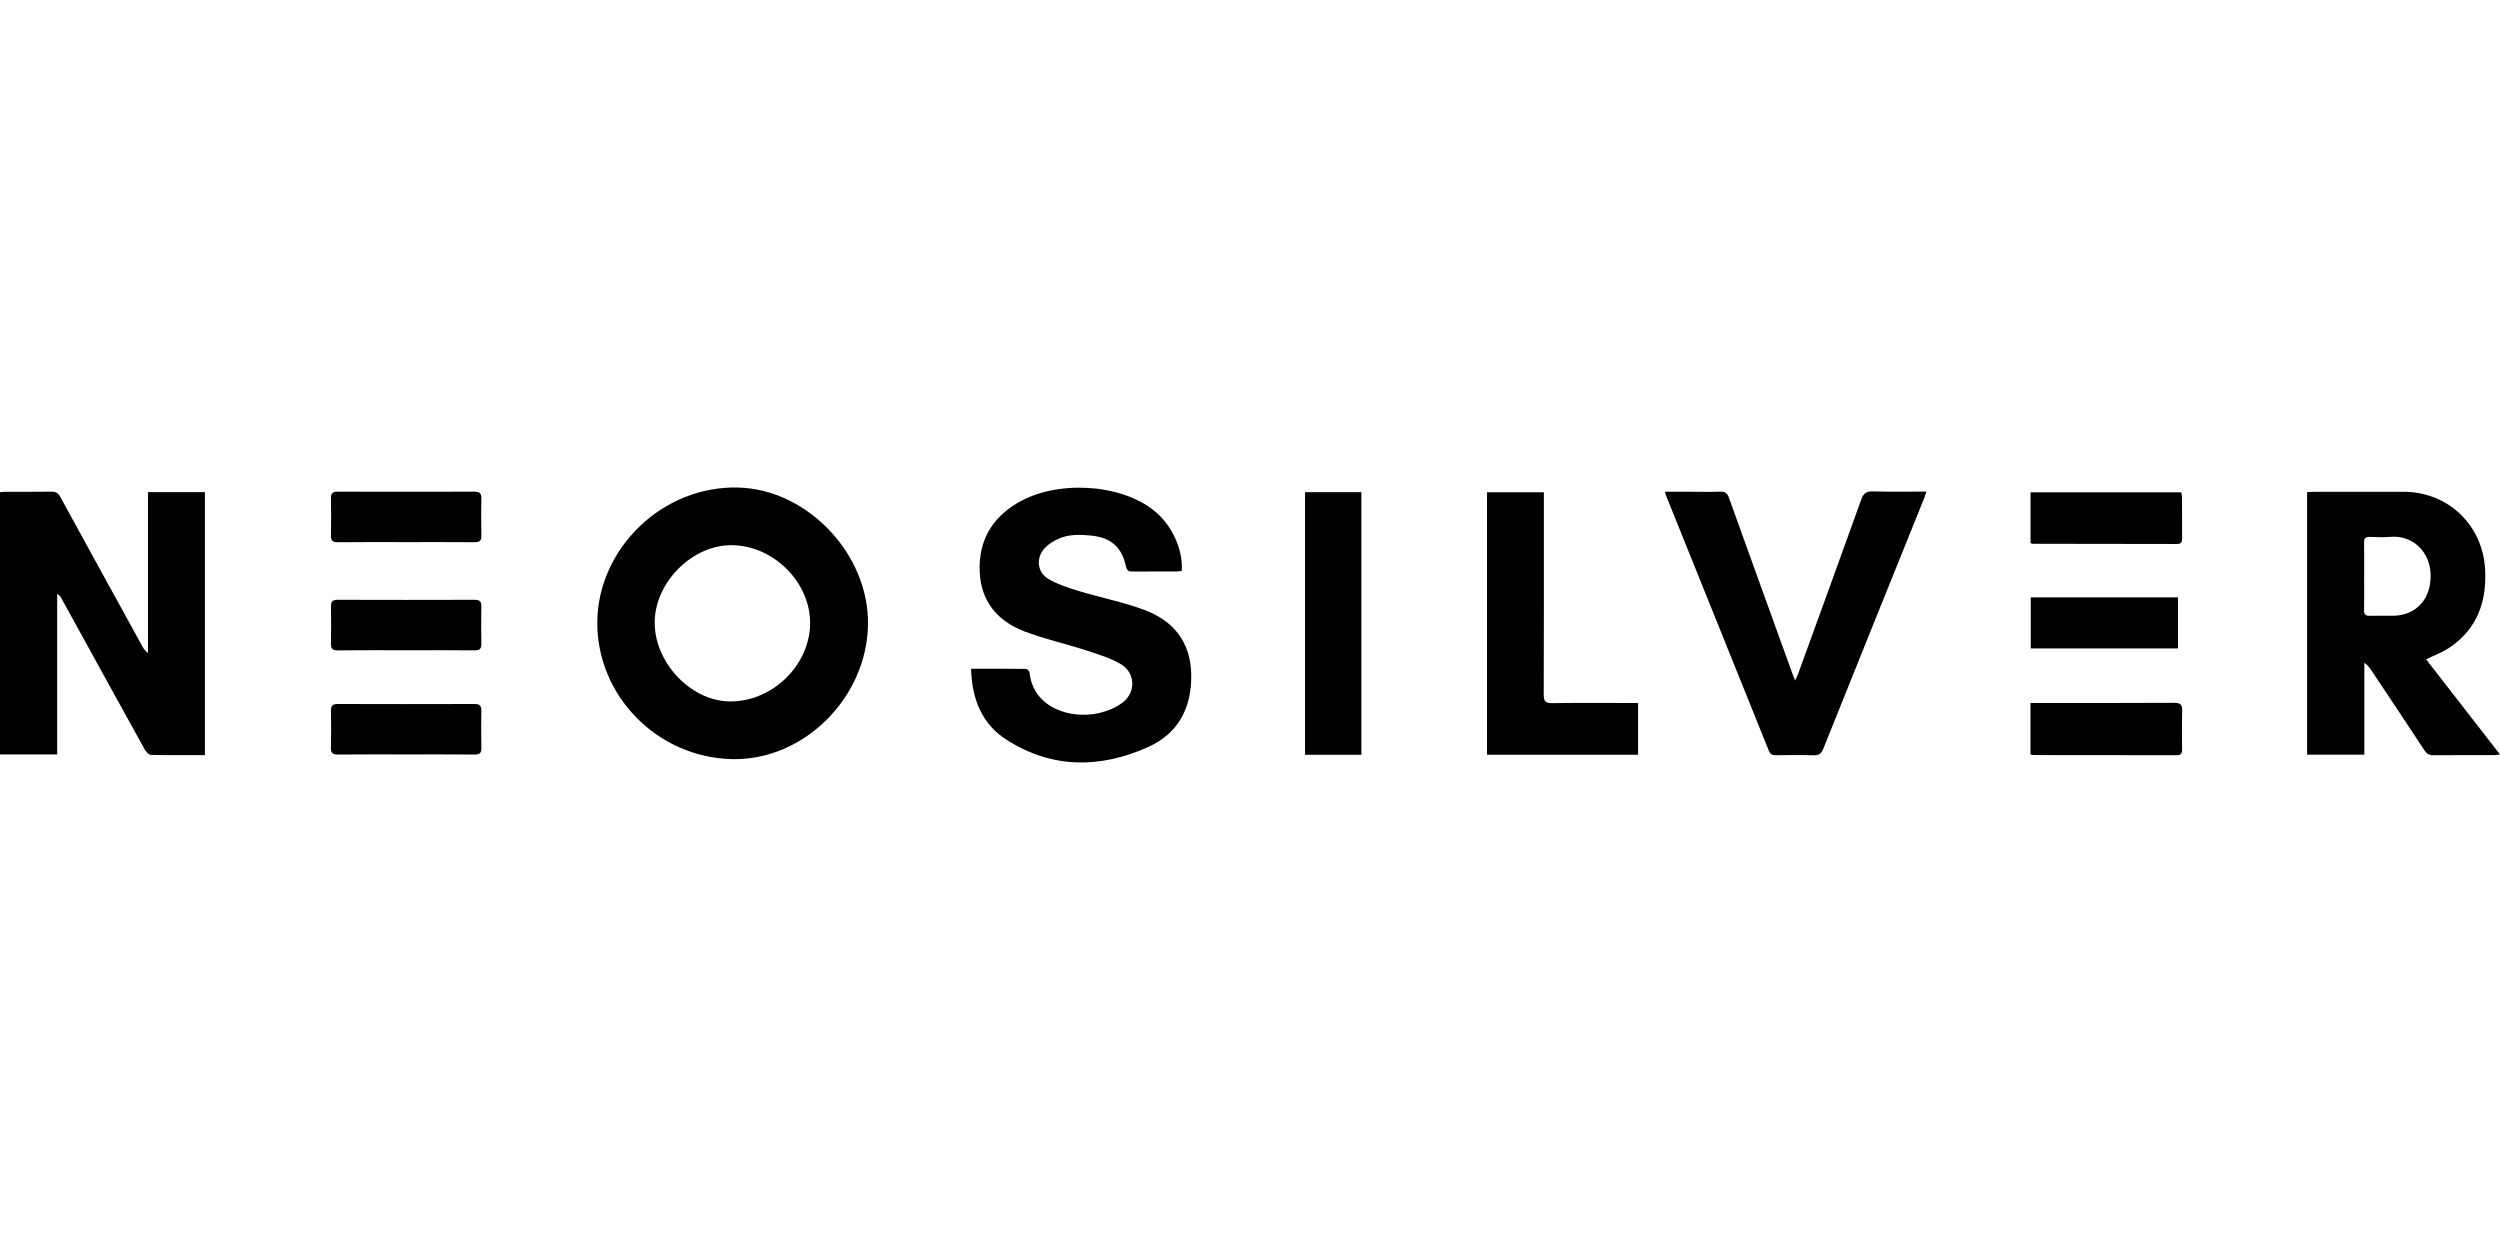
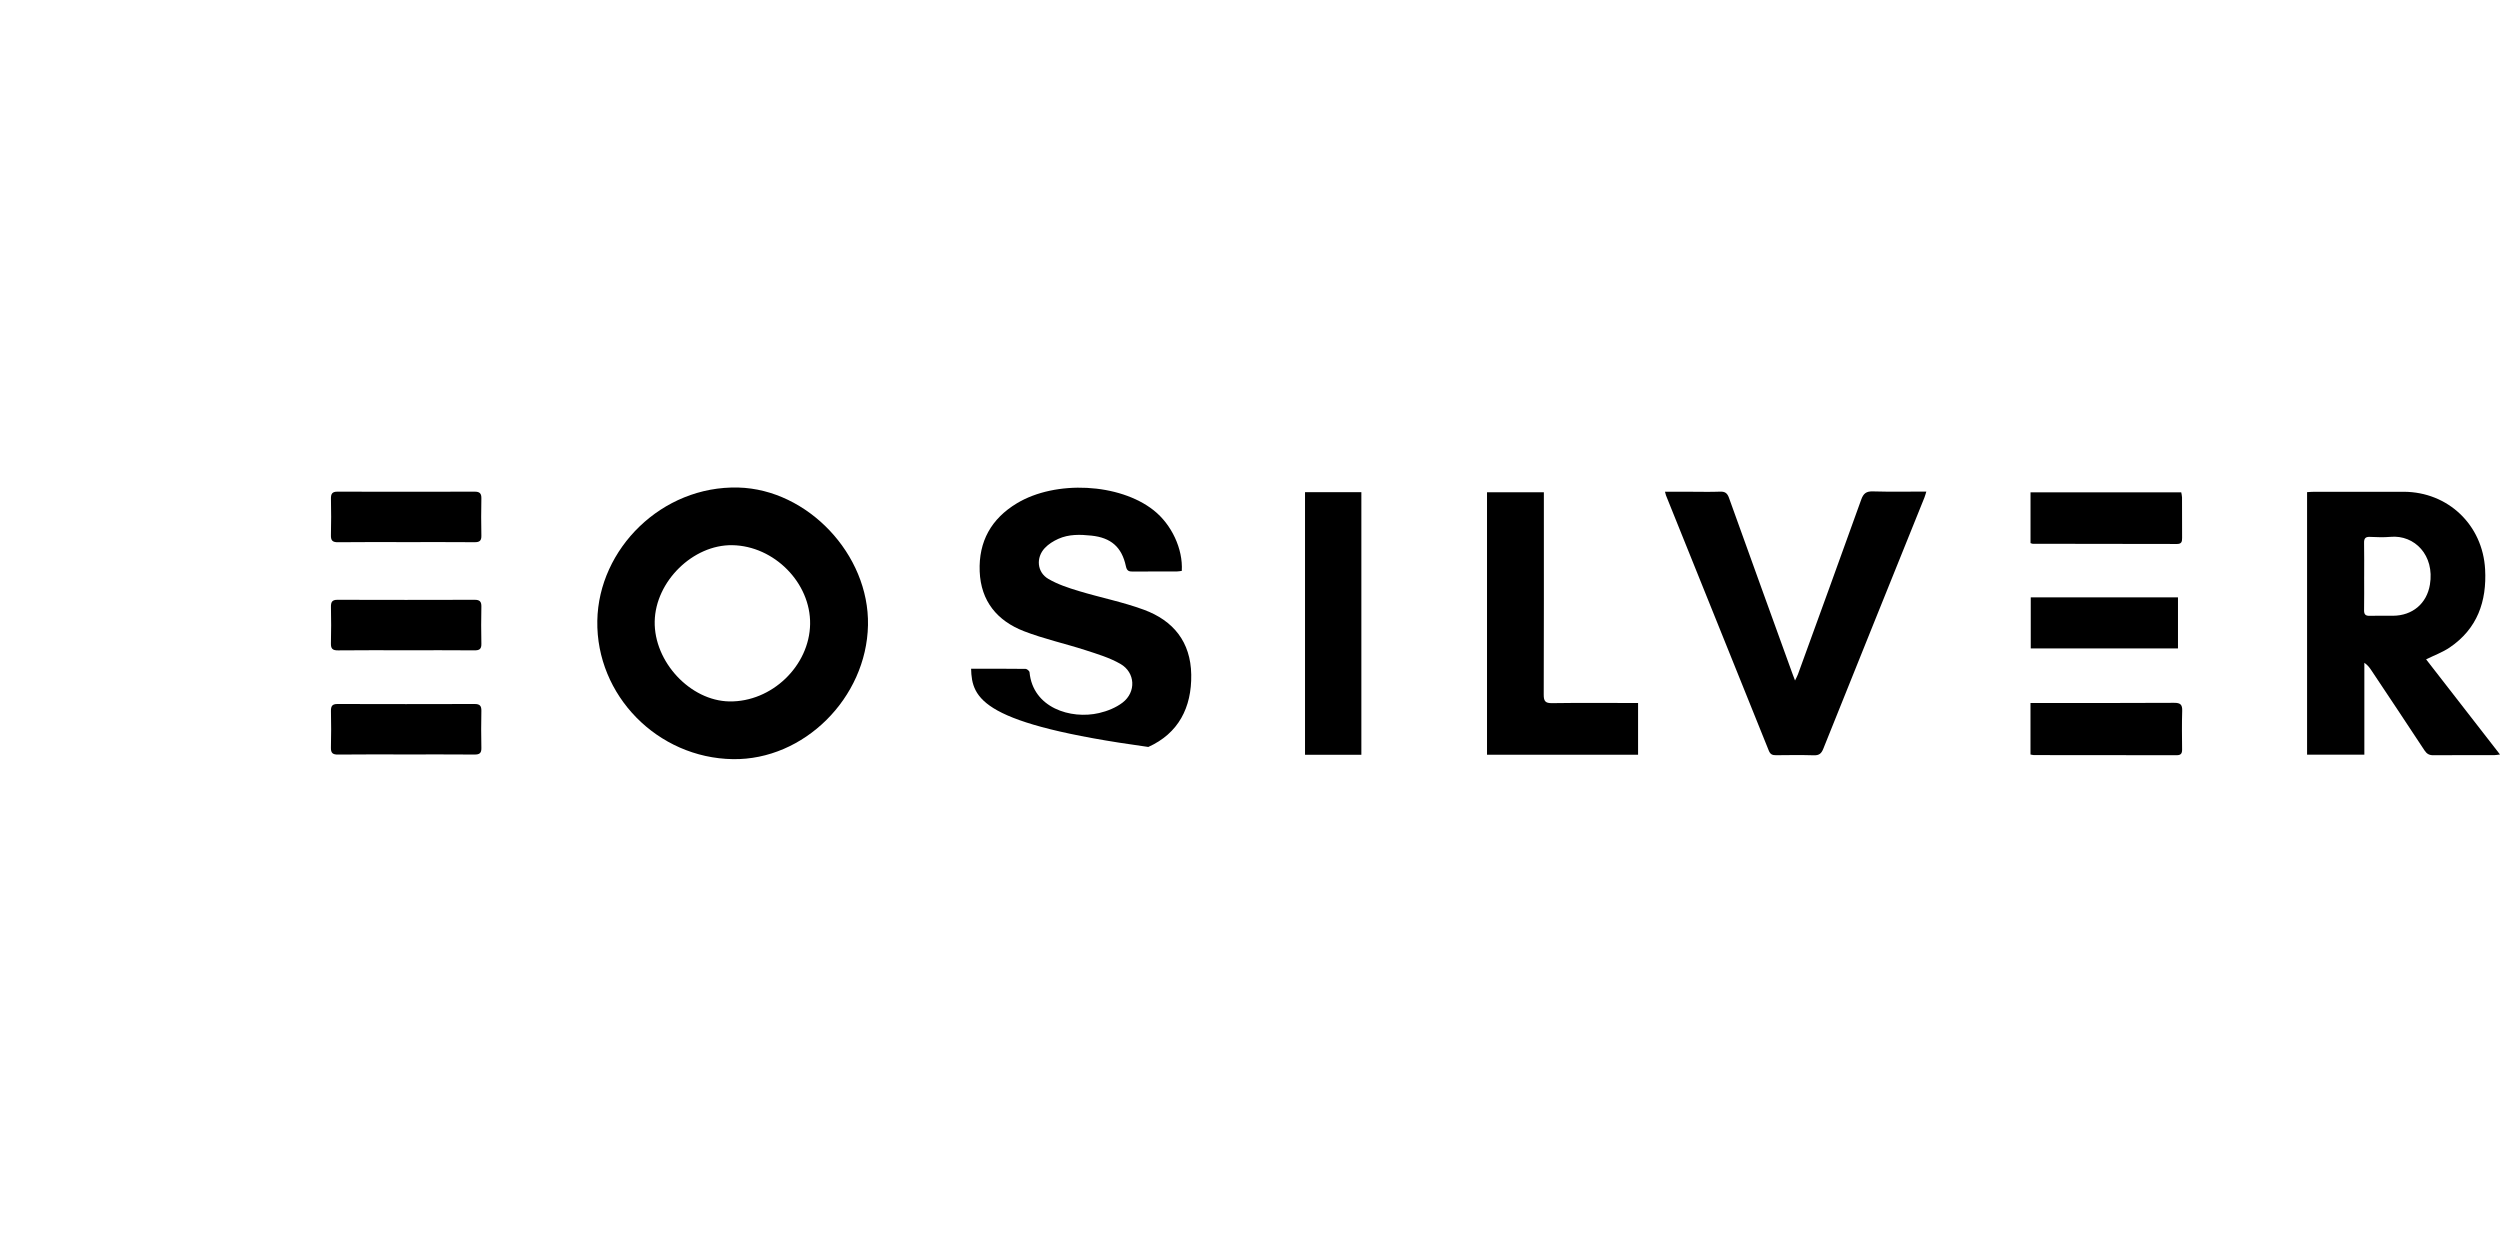
<svg xmlns="http://www.w3.org/2000/svg" width="200" height="100" viewBox="0 0 200 100" fill="none">
  <g clip-path="url(#clip0_209_1832)">
-     <path d="M16.395 60.41C14.929 60.41 13.503 60.425 12.078 60.392C11.909 60.387 11.689 60.156 11.589 59.975C9.976 57.074 8.379 54.163 6.779 51.255C6.16 50.13 5.541 49.006 4.92 47.882C4.845 47.746 4.757 47.617 4.574 47.512V60.356H0V39.374C0.166 39.363 0.342 39.342 0.518 39.342C1.708 39.338 2.899 39.353 4.09 39.333C4.442 39.327 4.646 39.425 4.824 39.752C7.003 43.744 9.199 47.728 11.391 51.712C11.494 51.899 11.607 52.078 11.838 52.233V39.373H16.394V60.41H16.395Z" fill="black" />
    <path d="M58.631 60.732C52.603 60.64 47.681 55.633 47.785 49.657C47.885 43.905 52.947 38.845 59.068 39.003C64.598 39.148 69.551 44.346 69.439 50.013C69.323 55.842 64.305 60.82 58.631 60.732ZM58.585 43.615C55.442 43.563 52.438 46.511 52.376 49.71C52.312 52.943 55.22 56.061 58.346 56.114C61.733 56.171 64.757 53.272 64.809 49.921C64.86 46.633 61.934 43.67 58.585 43.615Z" fill="black" />
-     <path d="M77.69 53.499C79.201 53.499 80.625 53.492 82.05 53.511C82.16 53.512 82.353 53.677 82.363 53.78C82.626 56.621 85.653 57.572 87.926 57.044C88.585 56.891 89.272 56.616 89.804 56.21C90.907 55.368 90.833 53.8 89.632 53.111C88.772 52.617 87.79 52.322 86.838 52.013C85.203 51.484 83.511 51.114 81.914 50.495C79.782 49.668 78.467 48.096 78.375 45.712C78.283 43.316 79.302 41.497 81.352 40.263C84.454 38.395 89.551 38.656 92.291 40.821C93.728 41.956 94.647 43.915 94.543 45.671C94.413 45.687 94.275 45.717 94.136 45.718C92.964 45.722 91.791 45.712 90.619 45.725C90.298 45.729 90.148 45.66 90.072 45.3C89.745 43.758 88.869 43.012 87.309 42.849C86.407 42.754 85.506 42.73 84.663 43.109C84.272 43.285 83.878 43.529 83.587 43.839C82.862 44.606 82.959 45.781 83.865 46.31C84.61 46.747 85.461 47.028 86.296 47.28C88.027 47.806 89.819 48.155 91.512 48.78C93.862 49.647 95.257 51.343 95.299 53.97C95.341 56.611 94.272 58.672 91.865 59.757C88.03 61.486 84.168 61.508 80.531 59.186C78.544 57.918 77.749 55.914 77.688 53.498L77.69 53.499Z" fill="black" />
+     <path d="M77.69 53.499C79.201 53.499 80.625 53.492 82.05 53.511C82.16 53.512 82.353 53.677 82.363 53.78C82.626 56.621 85.653 57.572 87.926 57.044C88.585 56.891 89.272 56.616 89.804 56.21C90.907 55.368 90.833 53.8 89.632 53.111C88.772 52.617 87.79 52.322 86.838 52.013C85.203 51.484 83.511 51.114 81.914 50.495C79.782 49.668 78.467 48.096 78.375 45.712C78.283 43.316 79.302 41.497 81.352 40.263C84.454 38.395 89.551 38.656 92.291 40.821C93.728 41.956 94.647 43.915 94.543 45.671C94.413 45.687 94.275 45.717 94.136 45.718C92.964 45.722 91.791 45.712 90.619 45.725C90.298 45.729 90.148 45.66 90.072 45.3C89.745 43.758 88.869 43.012 87.309 42.849C86.407 42.754 85.506 42.73 84.663 43.109C84.272 43.285 83.878 43.529 83.587 43.839C82.862 44.606 82.959 45.781 83.865 46.31C84.61 46.747 85.461 47.028 86.296 47.28C88.027 47.806 89.819 48.155 91.512 48.78C93.862 49.647 95.257 51.343 95.299 53.97C95.341 56.611 94.272 58.672 91.865 59.757C78.544 57.918 77.749 55.914 77.688 53.498L77.69 53.499Z" fill="black" />
    <path d="M184.566 60.374V39.371C184.769 39.36 184.962 39.342 185.156 39.342C187.537 39.339 189.918 39.334 192.299 39.342C195.841 39.354 198.615 41.989 198.809 45.547C198.95 48.116 198.183 50.302 195.978 51.797C195.411 52.181 194.748 52.422 194.089 52.748C196.042 55.263 197.994 57.777 200 60.36C199.793 60.384 199.677 60.41 199.56 60.41C197.93 60.413 196.3 60.405 194.67 60.418C194.34 60.422 194.143 60.31 193.959 60.031C192.56 57.9 191.143 55.781 189.731 53.659C189.583 53.435 189.43 53.215 189.148 53.023V60.374H184.568H184.566ZM189.132 46.124C189.132 47.022 189.142 47.922 189.126 48.82C189.121 49.156 189.244 49.274 189.575 49.265C190.196 49.247 190.818 49.264 191.441 49.26C192.988 49.25 194.139 48.297 194.393 46.772C194.785 44.429 193.169 42.772 191.238 42.948C190.694 42.998 190.141 42.974 189.594 42.951C189.228 42.935 189.119 43.08 189.126 43.43C189.144 44.328 189.132 45.226 189.133 46.125L189.132 46.124Z" fill="black" />
    <path d="M154.107 39.325C154.044 39.525 154.011 39.662 153.959 39.792C151.257 46.498 148.549 53.2 145.86 59.91C145.704 60.299 145.515 60.435 145.104 60.423C144.097 60.393 143.088 60.406 142.08 60.417C141.791 60.42 141.623 60.349 141.503 60.05C138.768 53.24 136.022 46.435 133.278 39.629C133.252 39.564 133.24 39.494 133.198 39.34C133.909 39.34 134.576 39.34 135.245 39.34C136.033 39.34 136.821 39.363 137.608 39.332C138.005 39.316 138.185 39.455 138.318 39.827C139.997 44.507 141.691 49.181 143.382 53.857C143.437 54.01 143.497 54.162 143.602 54.439C143.712 54.209 143.788 54.081 143.837 53.943C145.529 49.287 147.226 44.633 148.897 39.97C149.073 39.478 149.299 39.296 149.83 39.312C151.236 39.353 152.644 39.326 154.108 39.326L154.107 39.325Z" fill="black" />
    <path d="M123.509 39.381C123.509 39.674 123.509 39.912 123.509 40.149C123.509 45.29 123.517 50.43 123.498 55.571C123.496 56.091 123.624 56.259 124.161 56.252C126.249 56.221 128.337 56.239 130.424 56.239H131.046V60.379H118.961V39.381H123.509Z" fill="black" />
    <path d="M108.909 60.382H104.402V39.374H108.909V60.381V60.382Z" fill="black" />
    <path d="M162.442 43.45V39.388H174.499C174.52 39.512 174.561 39.65 174.562 39.788C174.568 40.871 174.562 41.954 174.568 43.038C174.569 43.329 174.529 43.52 174.156 43.518C170.31 43.505 166.464 43.506 162.618 43.502C162.584 43.502 162.55 43.483 162.442 43.451V43.45Z" fill="black" />
    <path d="M162.439 60.361V56.238C162.661 56.238 162.856 56.238 163.05 56.238C166.676 56.238 170.301 56.248 173.926 56.226C174.435 56.223 174.592 56.367 174.576 56.872C174.542 57.899 174.558 58.927 174.568 59.955C174.571 60.269 174.482 60.418 174.135 60.417C170.327 60.407 166.517 60.409 162.709 60.407C162.639 60.407 162.569 60.384 162.439 60.361Z" fill="black" />
    <path d="M174.238 47.789V51.874H162.46V47.789H174.238Z" fill="black" />
    <path d="M32.475 60.356C30.665 60.356 28.853 60.344 27.043 60.365C26.61 60.37 26.462 60.237 26.474 59.8C26.501 58.829 26.495 57.856 26.476 56.884C26.469 56.498 26.571 56.319 26.995 56.32C30.654 56.331 34.312 56.331 37.971 56.32C38.376 56.319 38.519 56.461 38.51 56.865C38.489 57.855 38.488 58.846 38.51 59.836C38.52 60.255 38.357 60.367 37.961 60.363C36.132 60.348 34.303 60.356 32.473 60.356H32.475Z" fill="black" />
    <path d="M32.475 52.021C30.665 52.021 28.853 52.009 27.043 52.03C26.61 52.034 26.462 51.902 26.474 51.465C26.501 50.494 26.495 49.521 26.476 48.549C26.469 48.163 26.571 47.983 26.995 47.984C30.654 47.995 34.312 47.995 37.971 47.984C38.376 47.983 38.519 48.126 38.51 48.53C38.489 49.52 38.488 50.51 38.51 51.501C38.52 51.92 38.357 52.032 37.961 52.028C36.132 52.012 34.303 52.021 32.473 52.021H32.475Z" fill="black" />
    <path d="M32.475 43.369C30.665 43.369 28.853 43.357 27.043 43.378C26.61 43.383 26.462 43.25 26.474 42.813C26.501 41.842 26.495 40.869 26.476 39.897C26.469 39.511 26.571 39.332 26.995 39.333C30.654 39.344 34.312 39.344 37.971 39.333C38.376 39.332 38.519 39.474 38.51 39.878C38.489 40.868 38.488 41.858 38.51 42.849C38.52 43.268 38.357 43.38 37.961 43.376C36.132 43.361 34.303 43.369 32.473 43.369H32.475Z" fill="black" />
  </g>
  <defs>
    <clipPath id="clip0_209_1832">
      <rect width="200" height="22" fill="white" transform="translate(0 39)" />
    </clipPath>
  </defs>
</svg>